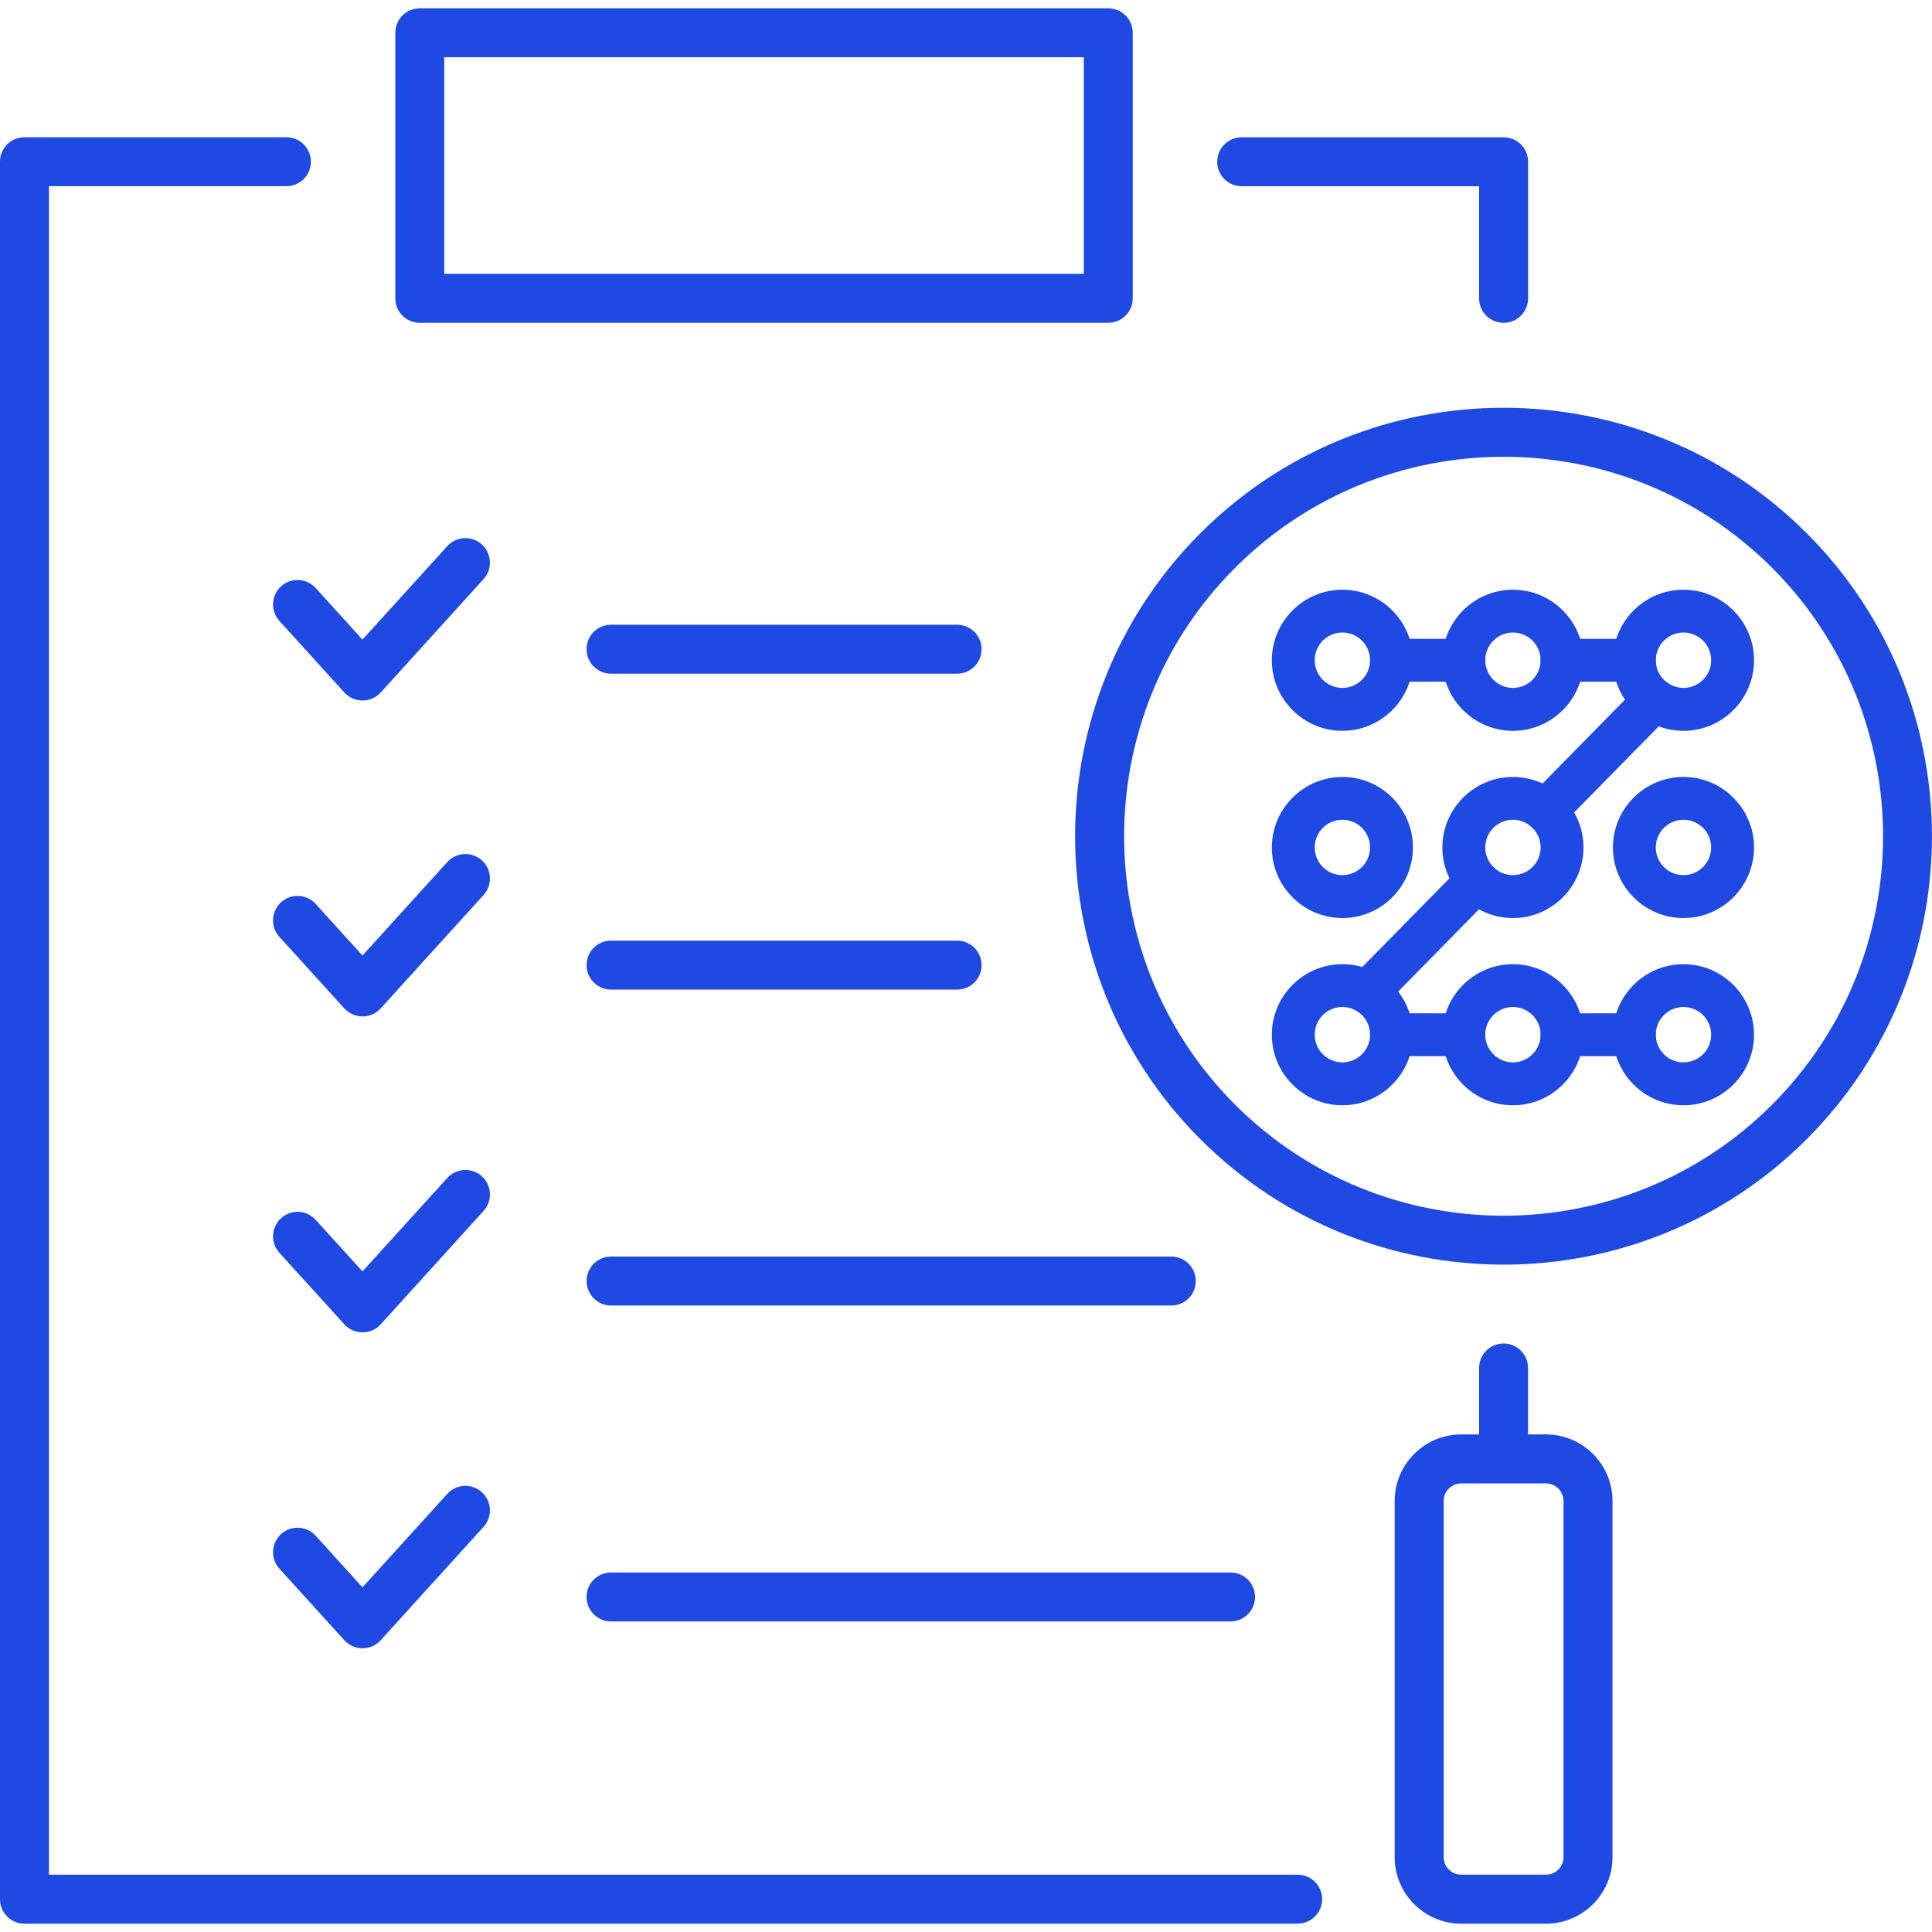
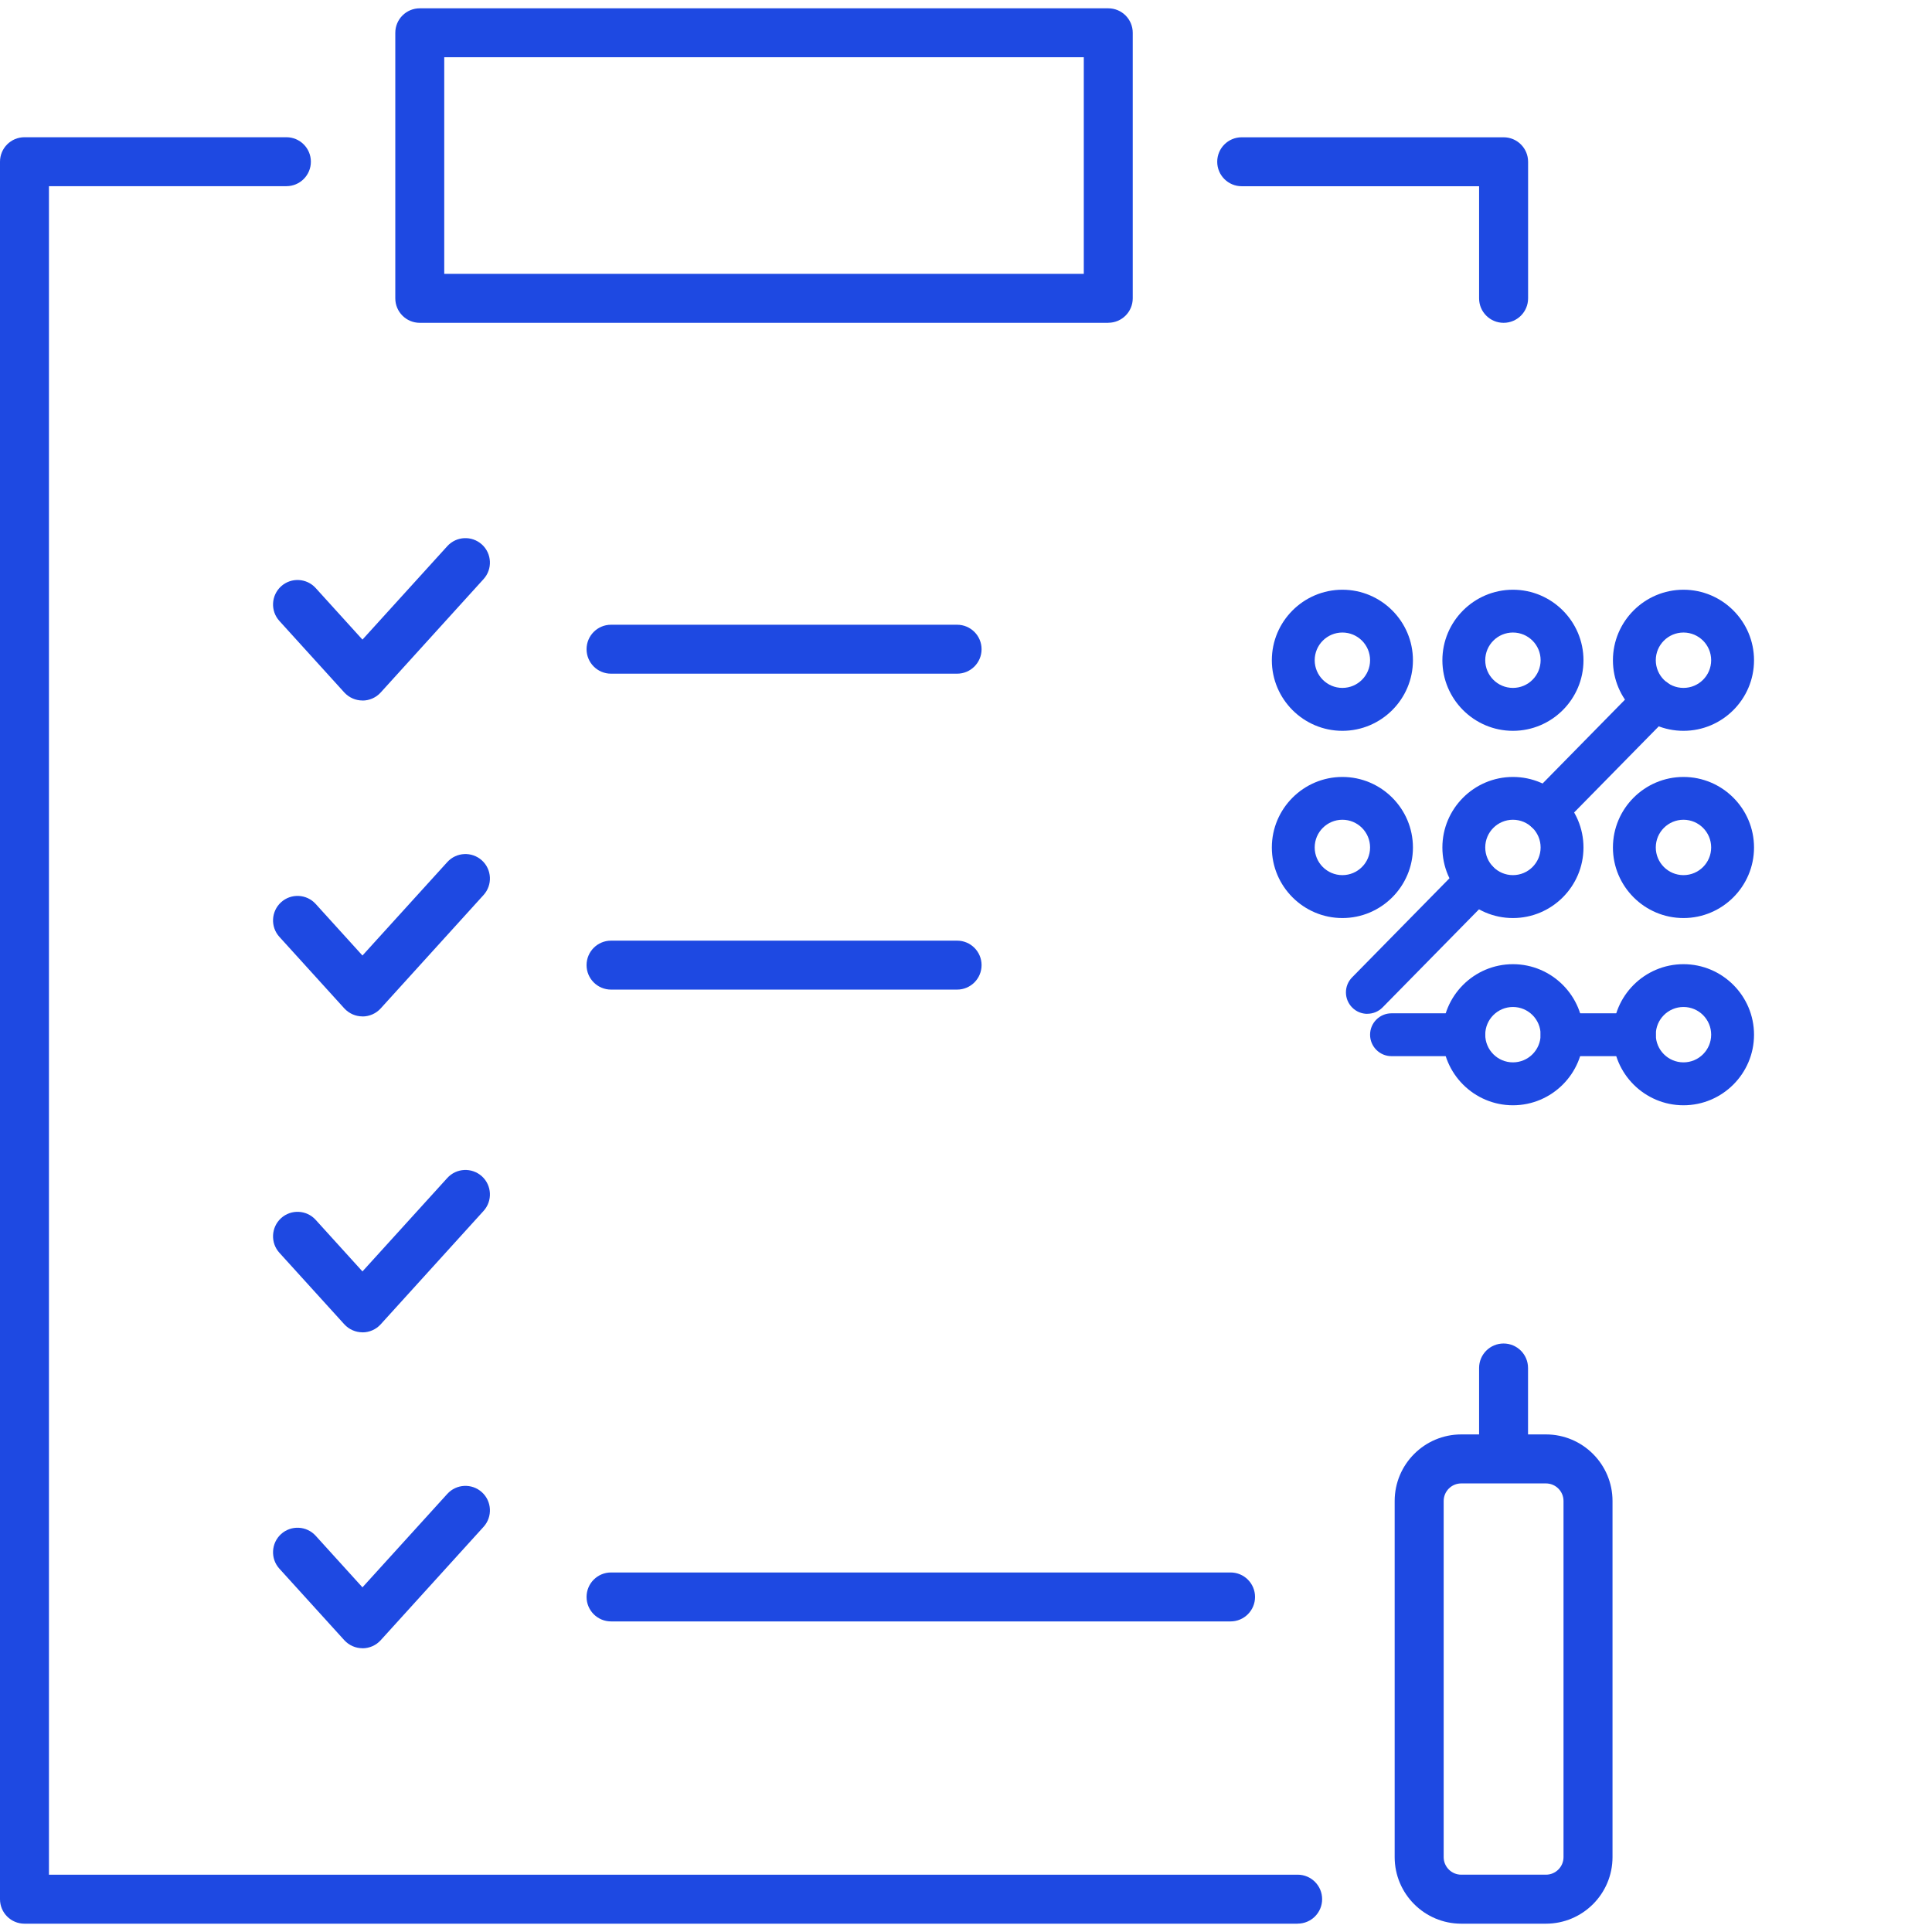
<svg xmlns="http://www.w3.org/2000/svg" id="Layer_1" version="1.1" viewBox="0 0 330 330">
  <defs>
    <style>
      .st0 {
        fill: #1e49e2;
      }
    </style>
  </defs>
  <g>
    <g>
-       <path class="st0" d="M256.82,216.01c-18.75,0-37.5-7.14-51.77-21.41-28.55-28.54-28.55-74.99,0-103.54,28.55-28.55,74.99-28.54,103.53,0,28.55,28.54,28.55,74.99,0,103.54-14.27,14.27-33.02,21.41-51.77,21.41ZM256.82,78.02c-16.61,0-33.21,6.32-45.85,18.96-25.28,25.28-25.28,66.43,0,91.71,25.29,25.28,66.43,25.28,91.71,0,25.28-25.28,25.28-66.43,0-91.71-12.64-12.64-29.25-18.96-45.85-18.96Z" />
      <path class="st0" d="M256.82,251.61c-2.31,0-4.18-1.87-4.18-4.18v-13.77c0-2.31,1.87-4.18,4.18-4.18s4.18,1.87,4.18,4.18v13.77c0,2.31-1.87,4.18-4.18,4.18Z" />
      <path class="st0" d="M264.06,328.58h-14.47c-6.27,0-11.37-5.1-11.37-11.37v-60.83c0-6.27,5.1-11.37,11.37-11.37h14.47c6.27,0,11.37,5.1,11.37,11.37v60.83c0,6.27-5.1,11.37-11.37,11.37ZM249.59,253.38c-1.66,0-3,1.35-3,3v60.83c0,1.66,1.35,3,3,3h14.47c1.66,0,3-1.35,3-3v-60.83c0-1.66-1.35-3-3-3h-14.47Z" />
    </g>
    <g>
      <g>
        <g>
          <path class="st0" d="M221.65,328.58H4.18c-2.31,0-4.18-1.87-4.18-4.18V27.62c0-2.31,1.87-4.18,4.18-4.18h44.74c2.31,0,4.18,1.87,4.18,4.18s-1.87,4.18-4.18,4.18H8.36v288.41h213.29c2.31,0,4.18,1.87,4.18,4.18s-1.87,4.18-4.18,4.18Z" />
          <path class="st0" d="M256.82,55.14c-2.31,0-4.18-1.87-4.18-4.18v-19.15h-40.55c-2.31,0-4.18-1.87-4.18-4.18s1.87-4.18,4.18-4.18h44.74c2.31,0,4.18,1.87,4.18,4.18v23.33c0,2.31-1.87,4.18-4.18,4.18Z" />
        </g>
        <path class="st0" d="M189.3,55.14h-117.6c-2.31,0-4.18-1.87-4.18-4.18V5.6c0-2.31,1.87-4.18,4.18-4.18h117.6c2.31,0,4.18,1.87,4.18,4.18v45.35c0,2.31-1.87,4.18-4.18,4.18ZM75.88,46.77h109.24V9.78h-109.24v36.99Z" />
      </g>
      <g>
        <path class="st0" d="M61.91,119.65c-1.18,0-2.3-.5-3.1-1.37l-11.09-12.22c-1.55-1.71-1.42-4.35.29-5.91,1.71-1.55,4.36-1.42,5.91.29l7.99,8.81,14.49-15.96c1.55-1.71,4.19-1.84,5.91-.29,1.71,1.55,1.84,4.2.29,5.91l-17.58,19.38c-.79.87-1.92,1.37-3.1,1.37Z" />
        <path class="st0" d="M163.48,115.07h-59.11c-2.31,0-4.18-1.87-4.18-4.18s1.87-4.18,4.18-4.18h59.11c2.31,0,4.18,1.87,4.18,4.18s-1.87,4.18-4.18,4.18Z" />
      </g>
      <g>
        <path class="st0" d="M61.91,173.61c-1.18,0-2.3-.5-3.1-1.37l-11.09-12.22c-1.55-1.71-1.42-4.35.29-5.91,1.71-1.55,4.36-1.42,5.91.29l7.99,8.81,14.49-15.96c1.55-1.71,4.19-1.84,5.91-.29,1.71,1.55,1.84,4.2.29,5.91l-17.58,19.38c-.79.87-1.92,1.37-3.1,1.37Z" />
        <path class="st0" d="M163.48,169.03h-59.11c-2.31,0-4.18-1.87-4.18-4.18s1.87-4.18,4.18-4.18h59.11c2.31,0,4.18,1.87,4.18,4.18s-1.87,4.18-4.18,4.18Z" />
      </g>
      <g>
        <path class="st0" d="M61.91,227.57c-1.18,0-2.3-.5-3.1-1.37l-11.09-12.22c-1.55-1.71-1.42-4.35.29-5.91,1.71-1.55,4.36-1.42,5.91.29l7.99,8.81,14.49-15.96c1.55-1.71,4.19-1.84,5.91-.29,1.71,1.55,1.84,4.2.29,5.91l-17.58,19.38c-.79.87-1.92,1.37-3.1,1.37Z" />
-         <path class="st0" d="M200.07,222.99h-95.69c-2.31,0-4.18-1.87-4.18-4.18s1.87-4.18,4.18-4.18h95.69c2.31,0,4.18,1.87,4.18,4.18s-1.87,4.18-4.18,4.18Z" />
      </g>
      <g>
        <path class="st0" d="M61.91,281.53c-1.18,0-2.3-.5-3.1-1.37l-11.09-12.22c-1.55-1.71-1.42-4.35.29-5.91,1.71-1.55,4.36-1.42,5.91.29l7.99,8.81,14.49-15.96c1.55-1.71,4.19-1.84,5.91-.29,1.71,1.55,1.84,4.2.29,5.91l-17.58,19.38c-.79.87-1.92,1.37-3.1,1.37Z" />
        <path class="st0" d="M210.19,276.95h-105.82c-2.31,0-4.18-1.87-4.18-4.18s1.87-4.18,4.18-4.18h105.82c2.31,0,4.18,1.87,4.18,4.18s-1.87,4.18-4.18,4.18Z" />
      </g>
    </g>
  </g>
  <g>
    <path class="st0" d="M229.29,124.83c-6.64,0-12.05-5.41-12.05-12.05s5.41-12.05,12.05-12.05,12.05,5.41,12.05,12.05-5.41,12.05-12.05,12.05ZM229.29,108.04c-2.61,0-4.73,2.12-4.73,4.73s2.12,4.73,4.73,4.73,4.73-2.12,4.73-4.73-2.12-4.73-4.73-4.73Z" />
    <path class="st0" d="M258.42,124.83c-6.64,0-12.05-5.41-12.05-12.05s5.41-12.05,12.05-12.05,12.05,5.41,12.05,12.05-5.41,12.05-12.05,12.05ZM258.42,108.04c-2.61,0-4.73,2.12-4.73,4.73s2.12,4.73,4.73,4.73,4.73-2.12,4.73-4.73-2.12-4.73-4.73-4.73Z" />
    <path class="st0" d="M287.55,124.83c-6.64,0-12.05-5.41-12.05-12.05s5.41-12.05,12.05-12.05,12.05,5.41,12.05,12.05-5.41,12.05-12.05,12.05ZM287.55,108.04c-2.61,0-4.73,2.12-4.73,4.73s2.12,4.73,4.73,4.73,4.73-2.12,4.73-4.73-2.12-4.73-4.73-4.73Z" />
    <path class="st0" d="M229.29,156.81c-6.64,0-12.05-5.41-12.05-12.05s5.41-12.05,12.05-12.05,12.05,5.41,12.05,12.05-5.41,12.05-12.05,12.05ZM229.29,140.02c-2.61,0-4.73,2.12-4.73,4.73s2.12,4.73,4.73,4.73,4.73-2.12,4.73-4.73-2.12-4.73-4.73-4.73Z" />
-     <path class="st0" d="M258.42,156.81c-6.64,0-12.05-5.41-12.05-12.05s5.41-12.05,12.05-12.05,12.05,5.41,12.05,12.05-5.41,12.05-12.05,12.05ZM258.42,140.02c-2.61,0-4.73,2.12-4.73,4.73s2.12,4.73,4.73,4.73,4.73-2.12,4.73-4.73-2.12-4.73-4.73-4.73Z" />
+     <path class="st0" d="M258.42,156.81c-6.64,0-12.05-5.41-12.05-12.05s5.41-12.05,12.05-12.05,12.05,5.41,12.05,12.05-5.41,12.05-12.05,12.05M258.42,140.02c-2.61,0-4.73,2.12-4.73,4.73s2.12,4.73,4.73,4.73,4.73-2.12,4.73-4.73-2.12-4.73-4.73-4.73Z" />
    <path class="st0" d="M287.55,156.81c-6.64,0-12.05-5.41-12.05-12.05s5.41-12.05,12.05-12.05,12.05,5.41,12.05,12.05-5.41,12.05-12.05,12.05ZM287.55,140.02c-2.61,0-4.73,2.12-4.73,4.73s2.12,4.73,4.73,4.73,4.73-2.12,4.73-4.73-2.12-4.73-4.73-4.73Z" />
-     <path class="st0" d="M229.29,188.79c-6.64,0-12.05-5.41-12.05-12.05s5.41-12.05,12.05-12.05,12.05,5.41,12.05,12.05-5.41,12.05-12.05,12.05ZM229.29,172c-2.61,0-4.73,2.12-4.73,4.73s2.12,4.73,4.73,4.73,4.73-2.12,4.73-4.73-2.12-4.73-4.73-4.73Z" />
    <path class="st0" d="M258.42,188.79c-6.64,0-12.05-5.41-12.05-12.05s5.41-12.05,12.05-12.05,12.05,5.41,12.05,12.05-5.41,12.05-12.05,12.05ZM258.42,172c-2.61,0-4.73,2.12-4.73,4.73s2.12,4.73,4.73,4.73,4.73-2.12,4.73-4.73-2.12-4.73-4.73-4.73Z" />
    <path class="st0" d="M287.55,188.79c-6.64,0-12.05-5.41-12.05-12.05s5.41-12.05,12.05-12.05,12.05,5.41,12.05,12.05-5.41,12.05-12.05,12.05ZM287.55,172c-2.61,0-4.73,2.12-4.73,4.73s2.12,4.73,4.73,4.73,4.73-2.12,4.73-4.73-2.12-4.73-4.73-4.73Z" />
-     <path class="st0" d="M279.16,116.44h-12.35c-2.02,0-3.66-1.64-3.66-3.66s1.64-3.66,3.66-3.66h12.35c2.02,0,3.66,1.64,3.66,3.66s-1.64,3.66-3.66,3.66Z" />
-     <path class="st0" d="M250.03,116.44h-12.35c-2.02,0-3.66-1.64-3.66-3.66s1.64-3.66,3.66-3.66h12.35c2.02,0,3.66,1.64,3.66,3.66s-1.64,3.66-3.66,3.66Z" />
    <path class="st0" d="M233.55,173.17c-.93,0-1.85-.35-2.56-1.05-1.44-1.42-1.46-3.73-.05-5.17l18.72-19.05c1.42-1.44,3.73-1.46,5.17-.05,1.44,1.42,1.46,3.73.05,5.17l-18.72,19.05c-.72.73-1.66,1.09-2.61,1.09Z" />
    <path class="st0" d="M264.01,142.16c-.93,0-1.85-.35-2.56-1.05-1.44-1.42-1.46-3.73-.04-5.17l18.61-18.94c.05-.05.11-.11.16-.16,1.5-1.35,3.82-1.23,5.17.27,1.32,1.47,1.24,3.7-.16,5.06l-18.56,18.89c-.72.73-1.66,1.09-2.61,1.09Z" />
    <path class="st0" d="M279.16,180.4h-12.35c-2.02,0-3.66-1.64-3.66-3.66s1.64-3.66,3.66-3.66h12.35c2.02,0,3.66,1.64,3.66,3.66s-1.64,3.66-3.66,3.66Z" />
    <path class="st0" d="M250.03,180.4h-12.35c-2.02,0-3.66-1.64-3.66-3.66s1.64-3.66,3.66-3.66h12.35c2.02,0,3.66,1.64,3.66,3.66s-1.64,3.66-3.66,3.66Z" />
  </g>
</svg>